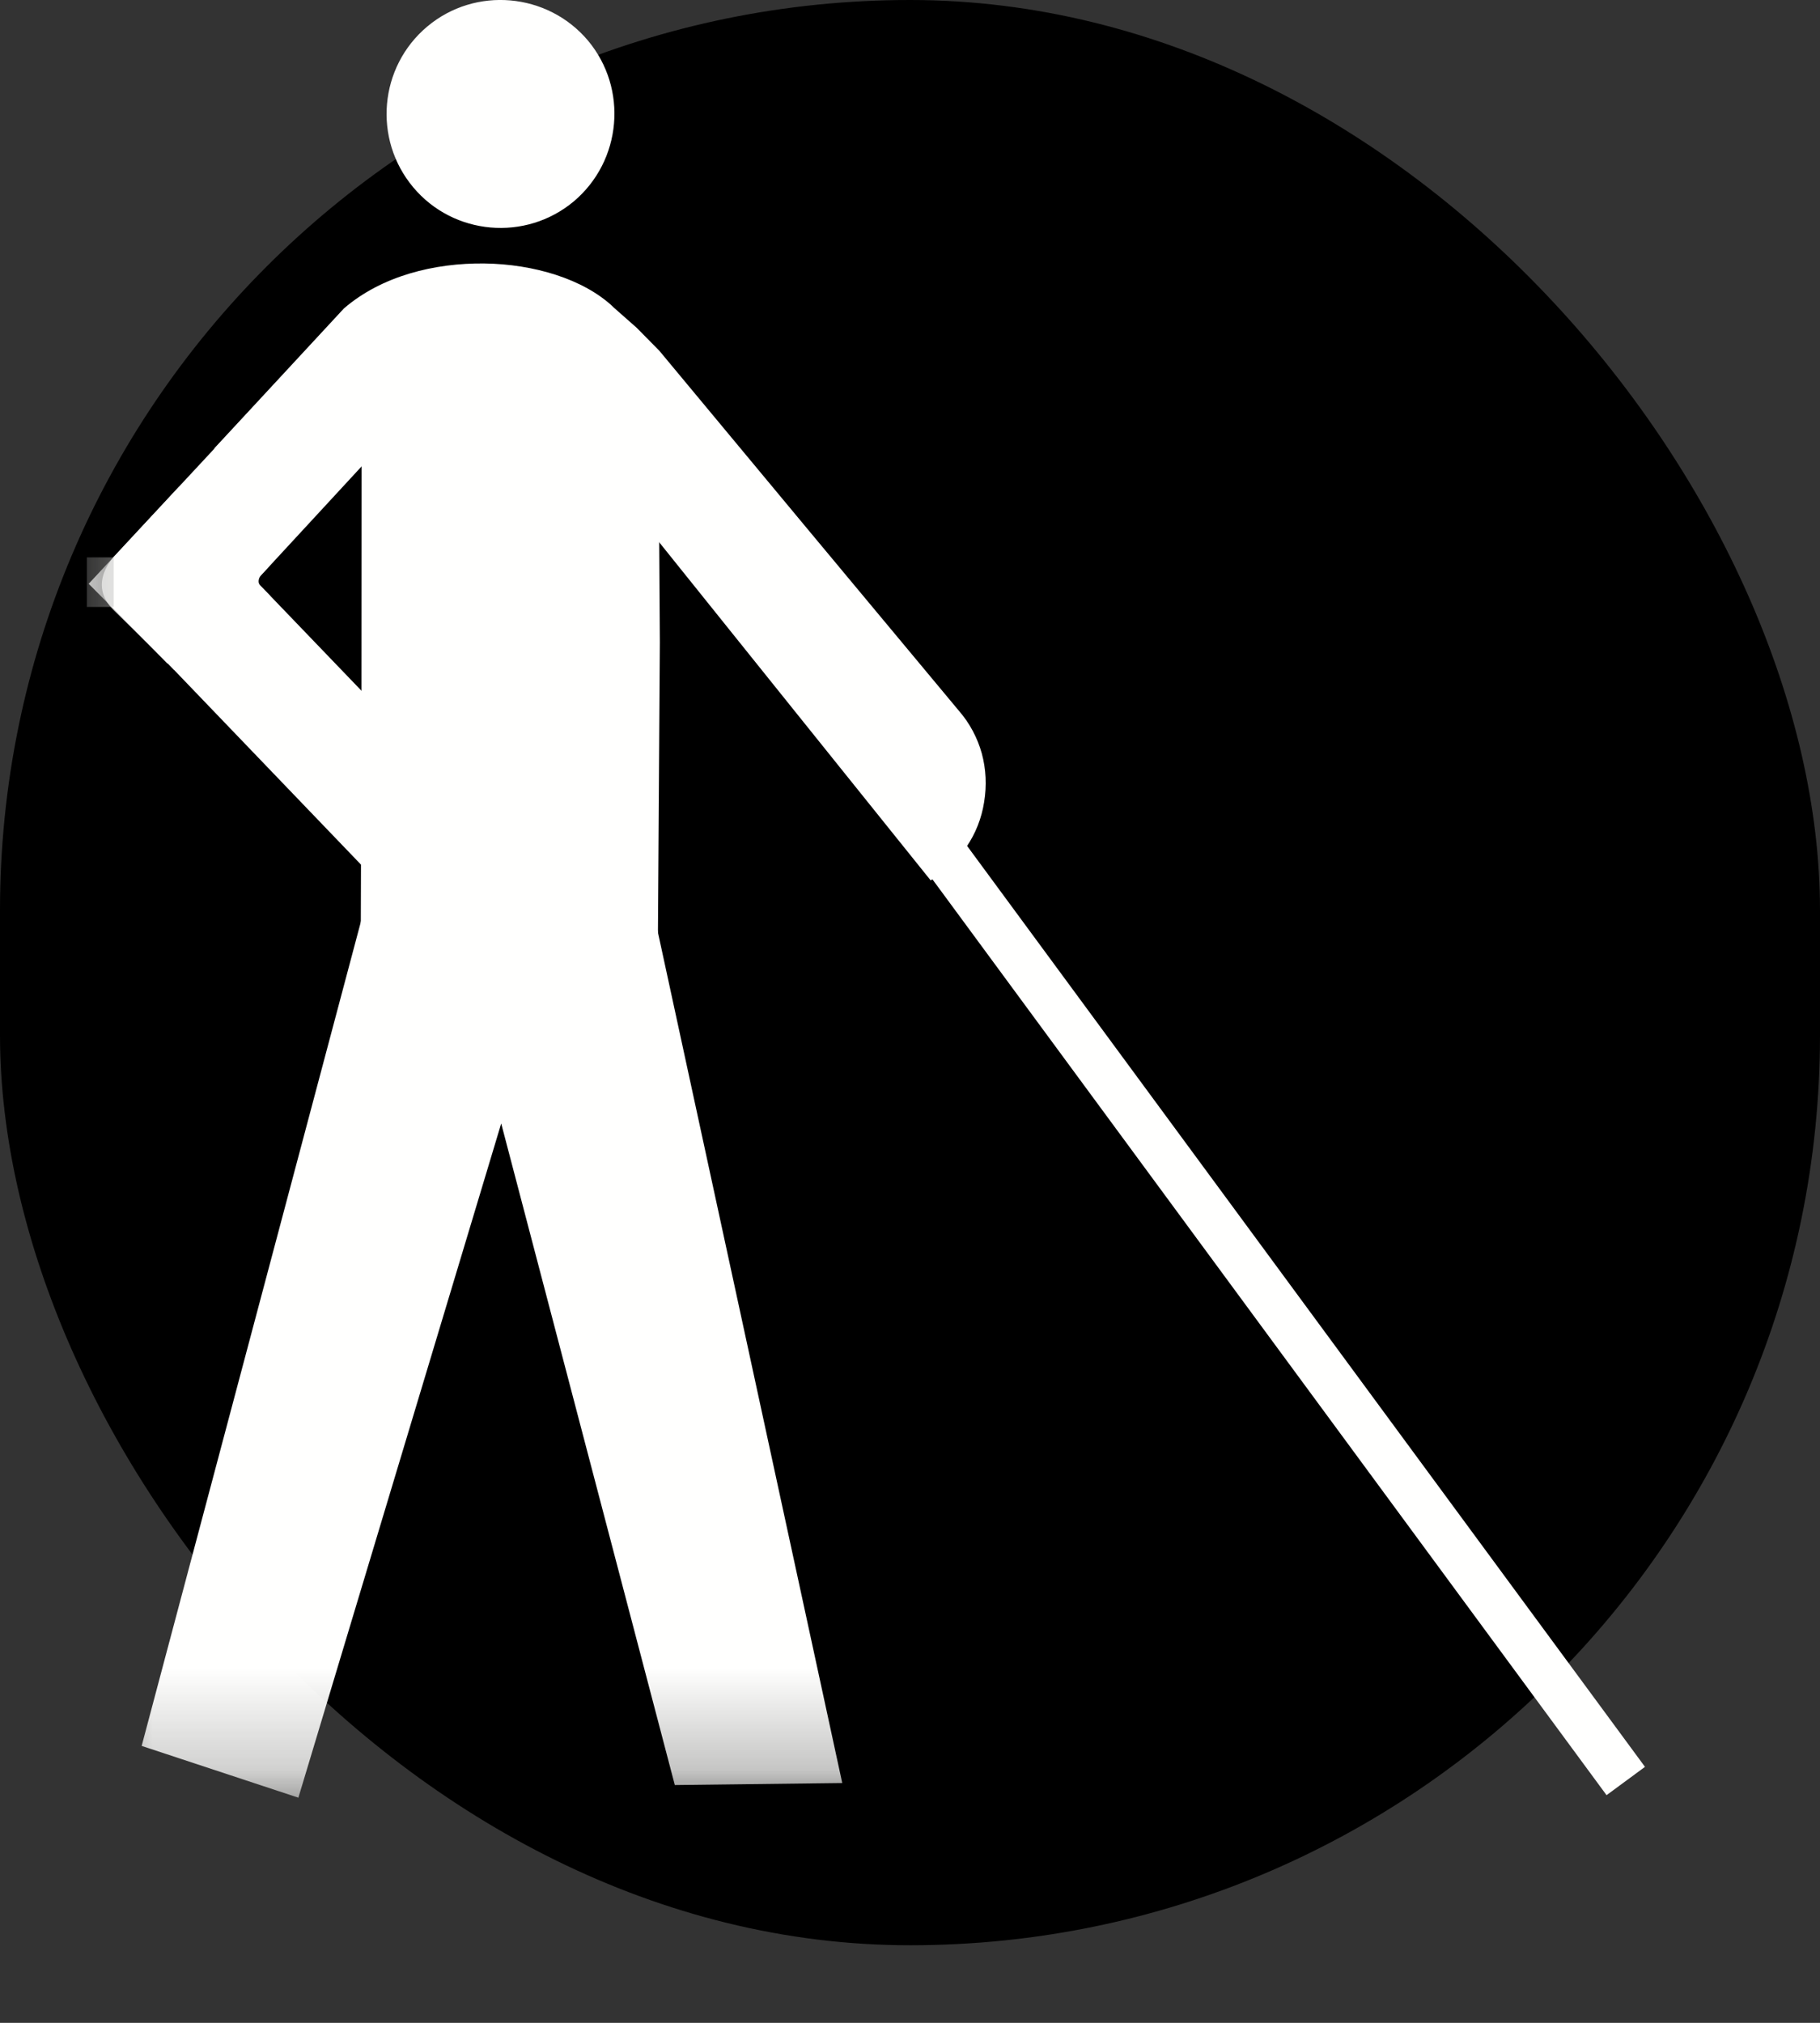
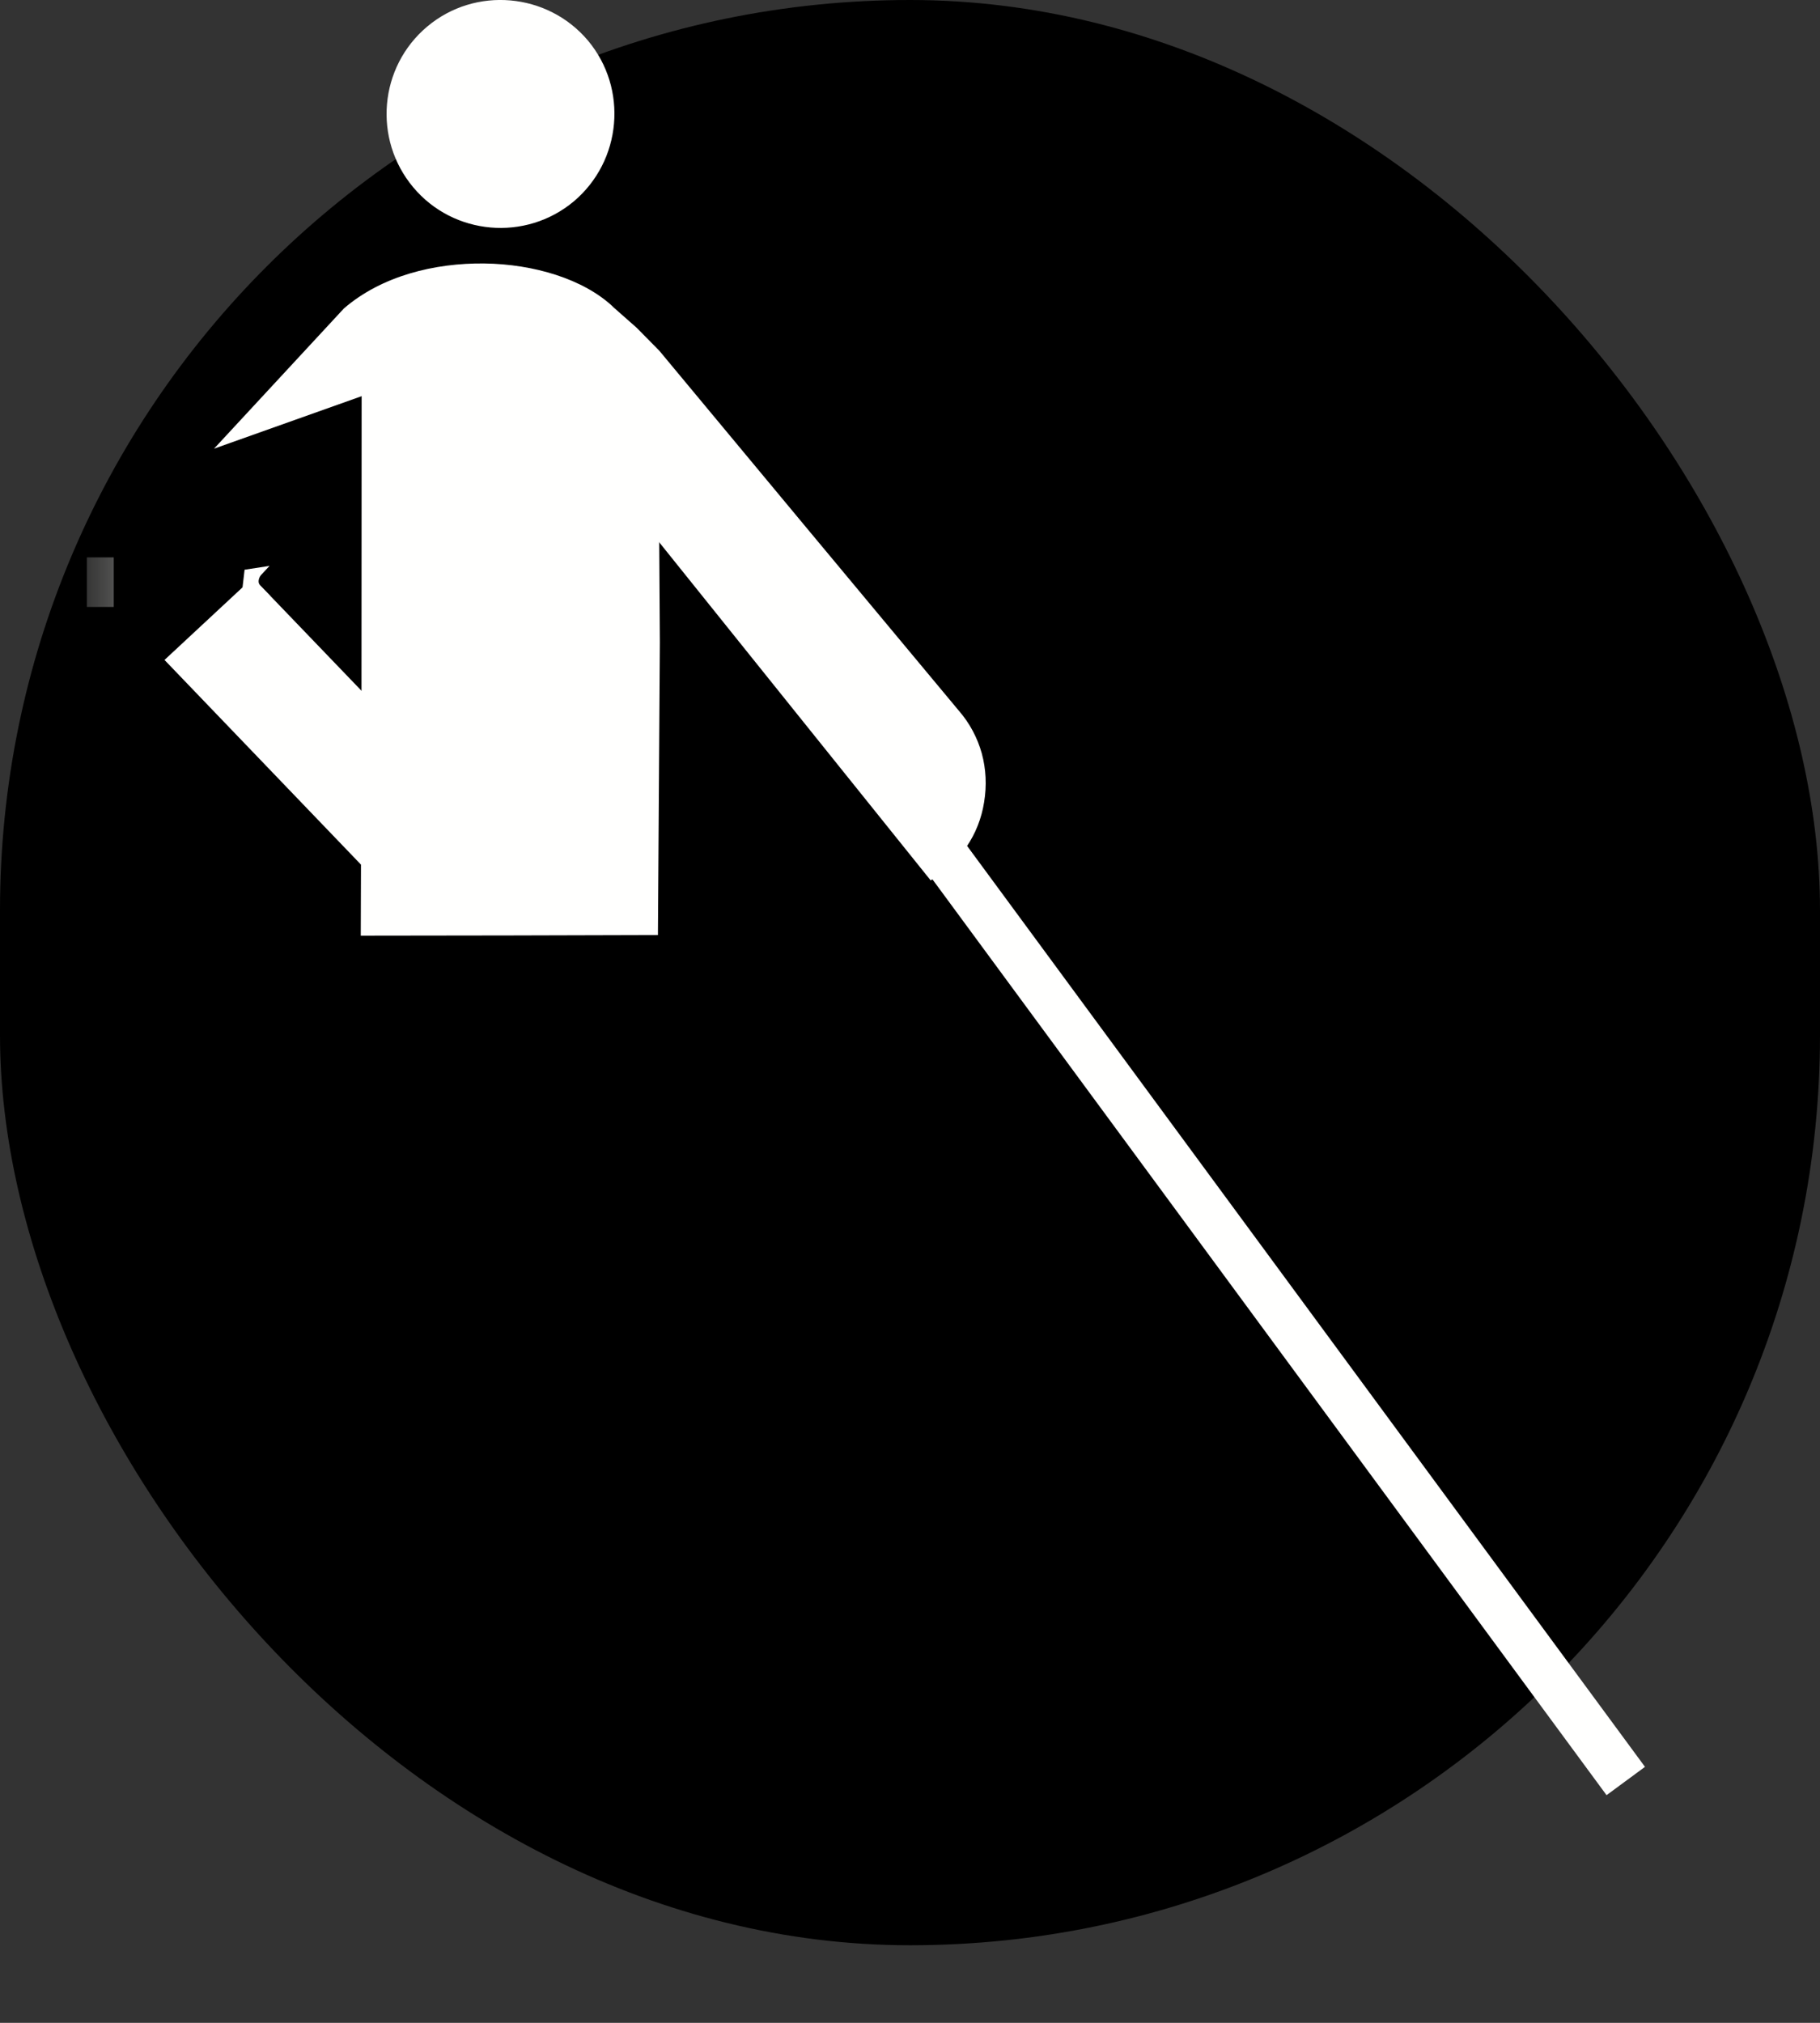
<svg xmlns="http://www.w3.org/2000/svg" width="18" height="20" viewBox="0 0 18 20" fill="none">
  <rect x="0" y="0" width="18" height="20" fill="#333333" stroke="none" />
  <rect width="18" height="19.233" rx="9" fill="black" />
  <g clip-path="url(#clip0_4842_44205)">
    <g clip-path="url(#clip1_4842_44205)">
      <path d="M8.973 7.958L16.079 17.609" stroke="#FFFFFE" stroke-width="0.472" />
      <path fill-rule="evenodd" clip-rule="evenodd" d="M5.815 0.401C5.414 -0.074 4.7 -0.136 4.226 0.262C3.749 0.662 3.687 1.375 4.087 1.852C4.485 2.327 5.198 2.39 5.675 1.991C6.15 1.59 6.213 0.877 5.815 0.401Z" fill="#FFFFFE" />
      <path fill-rule="evenodd" clip-rule="evenodd" d="M6.504 5.342L7.852 7.021L9.2 8.699L9.202 8.702L9.204 8.705C9.347 8.62 9.467 8.507 9.557 8.375C9.648 8.243 9.708 8.091 9.733 7.931C9.76 7.767 9.752 7.604 9.71 7.449C9.667 7.295 9.591 7.151 9.484 7.028L8.006 5.254L6.521 3.468L6.52 3.467L6.522 3.469L6.296 3.24L6.059 3.031" fill="#FFFFFE" />
      <path fill-rule="evenodd" clip-rule="evenodd" d="M2.501 5.712L3.986 7.257C4.166 7.482 4.247 7.767 4.206 8.056C4.17 8.342 4.01 8.599 3.777 8.764L1.627 6.525" fill="#FFFFFE" />
      <path fill-rule="evenodd" clip-rule="evenodd" d="M6.508 3.493L6.526 6.351L6.507 9.245L5.04 9.249L3.568 9.251L3.575 7.085L3.577 3.243L6.058 3.032" fill="#FFFFFE" />
      <path fill-rule="evenodd" clip-rule="evenodd" d="M2.117 4.436L2.759 3.743L3.401 3.05C3.775 2.727 4.3 2.599 4.79 2.605C5.28 2.611 5.771 2.759 6.063 3.033" fill="#FFFFFE" />
-       <path fill-rule="evenodd" clip-rule="evenodd" d="M1.72 6.621L3.789 4.381L3.421 3.037L0.877 5.772" fill="#FFFFFE" />
      <path fill-rule="evenodd" clip-rule="evenodd" d="M2.666 5.595L2.58 5.687C2.58 5.687 2.53 5.748 2.58 5.798C2.631 5.848 2.671 5.892 2.671 5.892L2.389 5.89L2.419 5.633" fill="#FFFFFE" />
      <mask id="mask0_4842_44205" style="mask-type:luminance" maskUnits="userSpaceOnUse" x="0" y="0" width="17" height="18">
        <path d="M0.848 17.774H16.265V0H0.848V17.774Z" fill="white" />
      </mask>
      <g mask="url(#mask0_4842_44205)">
        <path fill-rule="evenodd" clip-rule="evenodd" d="M0.85 6.001H1.125V5.511H0.85V6.001Z" fill="#777776" />
      </g>
      <mask id="mask1_4842_44205" style="mask-type:luminance" maskUnits="userSpaceOnUse" x="0" y="0" width="17" height="18">
-         <path d="M0.848 17.774H16.265V0H0.848V17.774Z" fill="white" />
-       </mask>
+         </mask>
      <g mask="url(#mask1_4842_44205)">
        <path fill-rule="evenodd" clip-rule="evenodd" d="M1.771 4.812L1.138 5.492C1.138 5.492 0.85 5.769 1.128 6.037C1.406 6.305 1.658 6.562 1.658 6.562" fill="#FFFFFE" />
      </g>
      <mask id="mask2_4842_44205" style="mask-type:luminance" maskUnits="userSpaceOnUse" x="0" y="0" width="17" height="18">
        <path d="M0.848 17.774H16.265V0H0.848V17.774Z" fill="white" />
      </mask>
      <g mask="url(#mask2_4842_44205)">
-         <path fill-rule="evenodd" clip-rule="evenodd" d="M3.654 8.794L1.401 17.262L2.951 17.774L4.957 11.108L6.674 17.649L8.33 17.629L6.496 9.168" fill="#FFFFFE" />
-       </g>
+         </g>
    </g>
  </g>
  <defs>
    <clipPath id="clip0_4842_44205">
      <rect width="18" height="18" fill="white" />
    </clipPath>
    <clipPath id="clip1_4842_44205">
      <rect width="16.286" height="18" fill="white" transform="translate(0.858)" />
    </clipPath>
  </defs>
</svg>